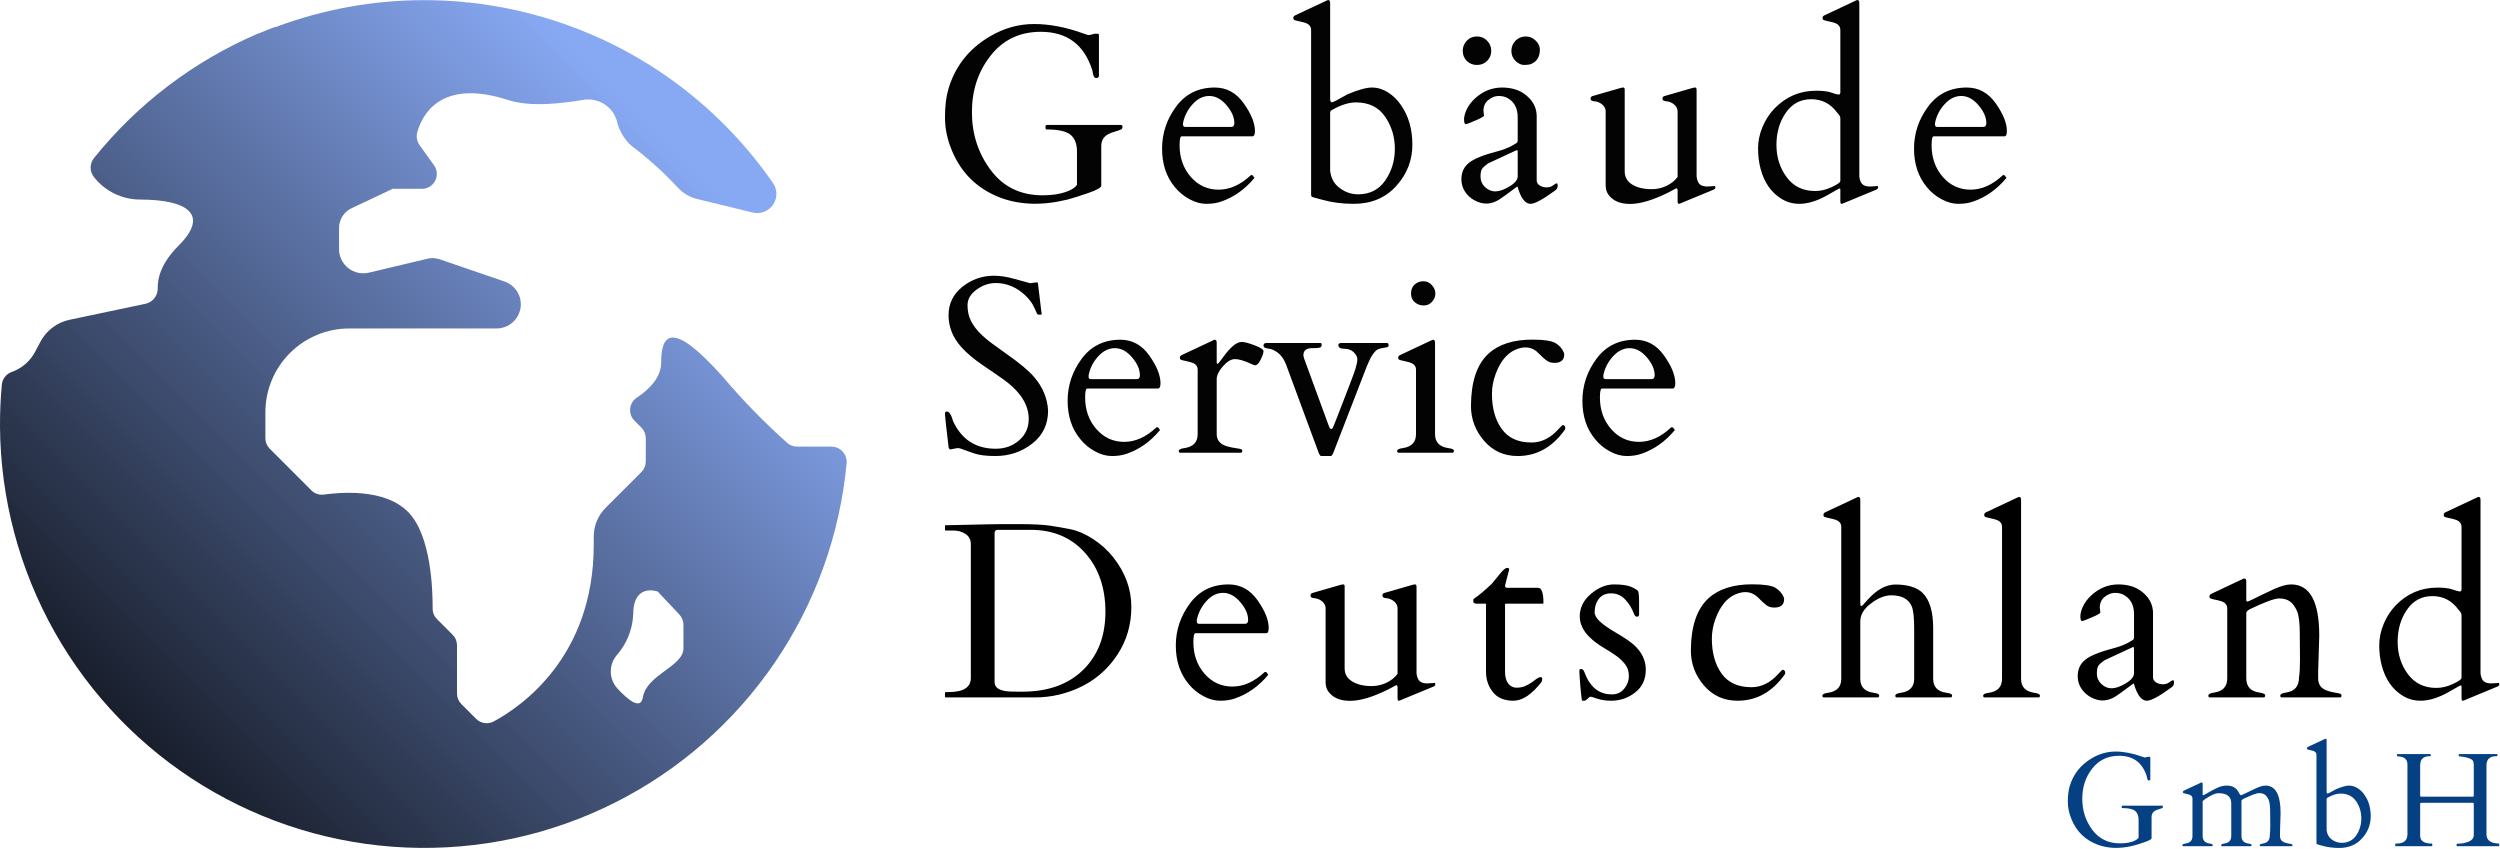
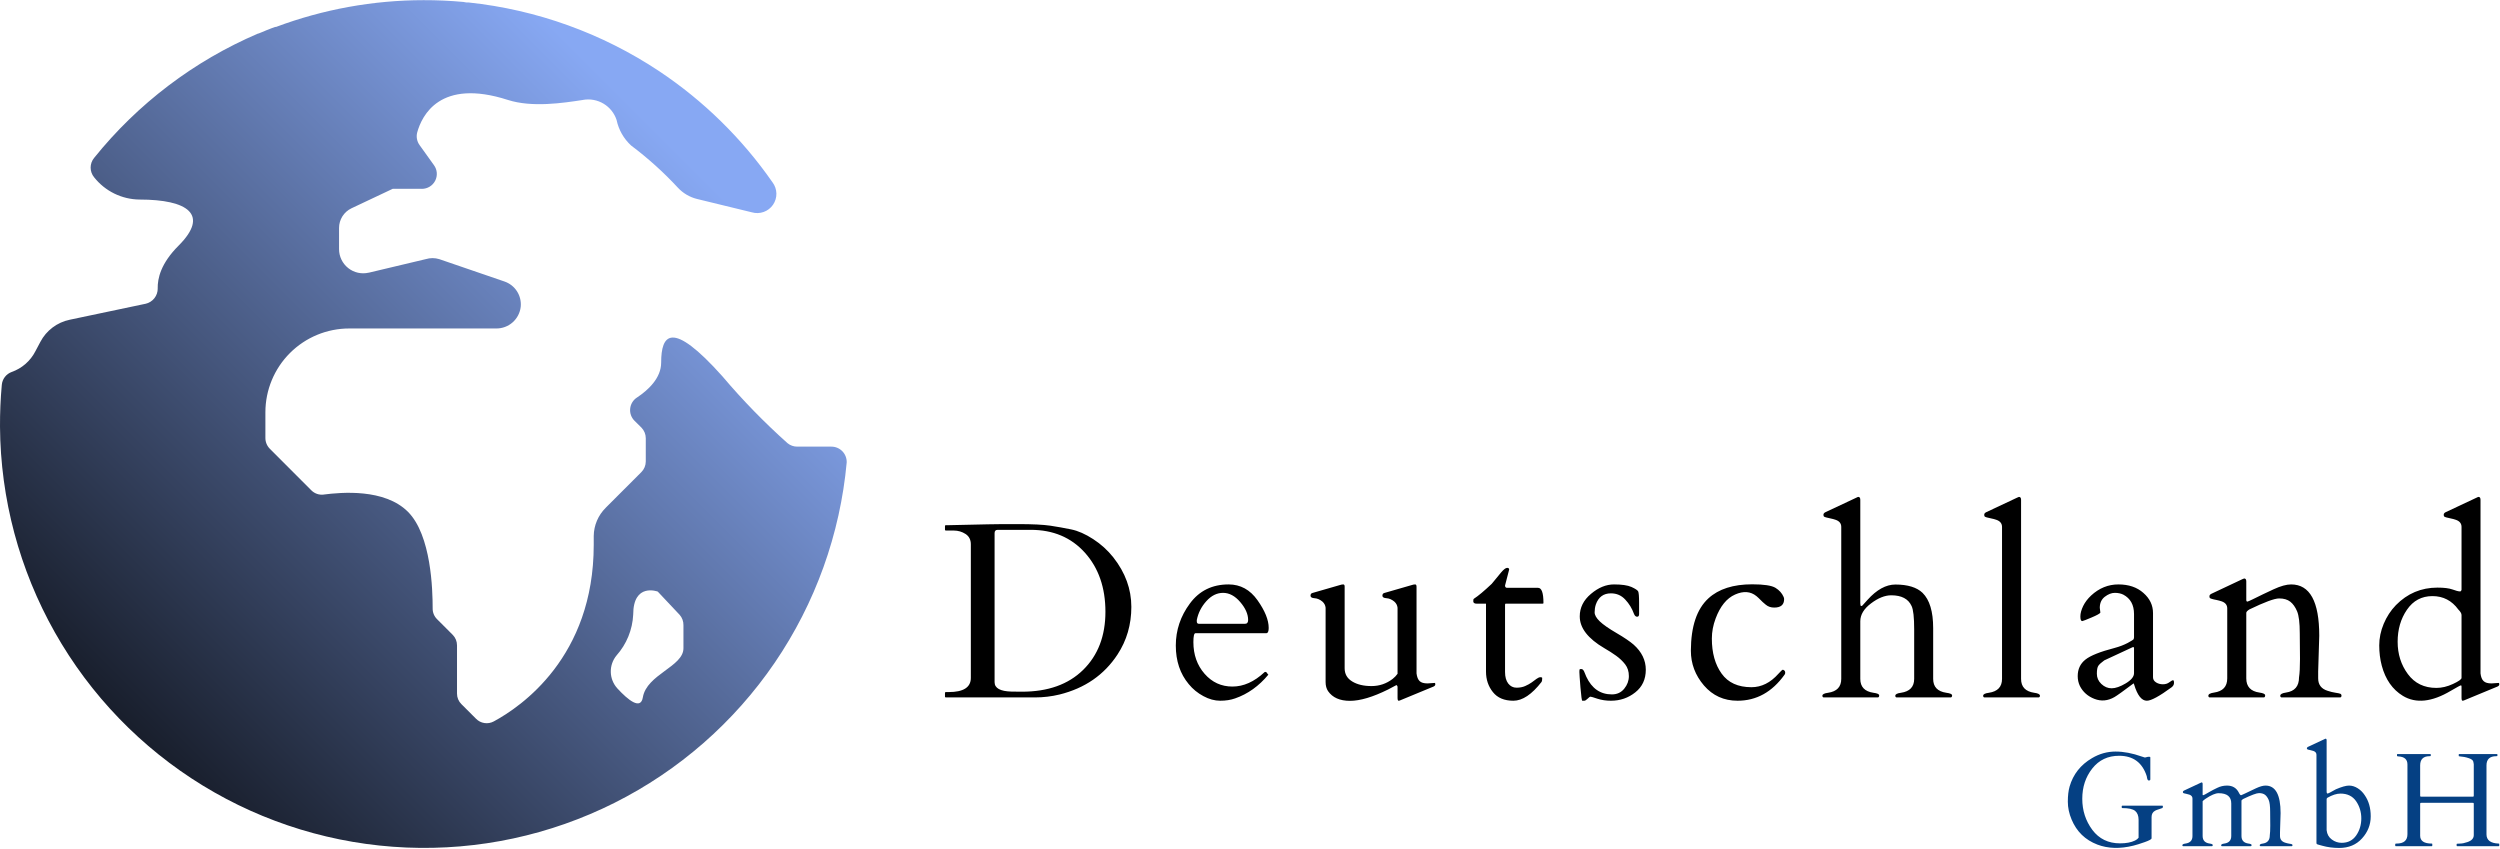
<svg xmlns="http://www.w3.org/2000/svg" width="3441" height="1168" viewBox="0 0 3441 1168" fill="none">
  <path d="M200.334 418.109L95.983 440.087C87.405 441.857 79.328 445.511 72.335 450.785C65.343 456.058 59.61 462.82 55.551 470.582L48.647 483.59C41.834 496.877 30.178 507.04 16.087 511.981C12.351 513.338 9.082 515.738 6.669 518.897C4.255 522.056 2.799 525.841 2.472 529.803C0.735 548.926 -0.088 568.12 0.007 587.321C0.71 686.566 26.699 783.994 75.519 870.404C124.34 956.814 194.381 1029.35 279.028 1081.17C363.674 1132.99 460.132 1162.37 559.292 1166.55C658.451 1170.73 757.039 1149.56 845.745 1105.05C934.459 1060.55 1010.37 994.17 1066.3 912.181C1122.23 830.192 1156.34 735.299 1165.4 636.464C1165.48 633.643 1164.99 630.836 1163.97 628.205C1162.95 625.575 1161.42 623.175 1159.46 621.146C1157.5 619.12 1155.16 617.51 1152.57 616.41C1149.98 615.31 1147.2 614.744 1144.38 614.745H1097.19C1092.4 614.747 1087.75 613.092 1084.04 610.06C1052.07 581.538 1022.14 550.813 994.463 518.111C923.679 438.809 910.025 461.096 910.025 499.05C910.025 520.434 892.177 536.914 876.601 547.251H876.549C873.993 548.933 871.843 551.163 870.256 553.779C868.669 556.395 867.684 559.332 867.374 562.376C866.728 568.57 868.883 574.674 873.271 579.062L882.847 588.534C886.68 592.47 888.848 597.697 888.848 603.156V635.109C888.848 640.607 886.68 645.846 882.847 649.73L833.704 698.886V698.938C823.328 709.171 817.403 723.081 817.211 737.653V749.952C817.211 904.465 717.055 972.771 679.694 992.929C675.751 995.088 671.208 995.891 666.763 995.215C662.319 994.538 658.22 992.421 655.097 989.187L635.094 969.184C633.163 967.293 631.632 965.034 630.59 962.54C629.548 960.046 629.017 957.368 629.029 954.666V888.178C629.029 882.732 626.874 877.532 623.041 873.712L601.515 852.186C599.566 850.258 598.029 847.954 596.998 845.414C595.966 842.874 595.461 840.151 595.514 837.41C595.514 811.948 593.643 736.634 561.484 704.422C529.272 672.211 469.535 677.606 445.686 680.677V680.729C442.554 681.143 439.368 680.826 436.379 679.803C433.39 678.78 430.679 677.078 428.458 674.831L371.288 617.571C369.328 615.579 367.787 613.214 366.757 610.616C365.726 608.018 365.226 605.24 365.287 602.446V567.409C365.307 536.821 377.474 507.494 399.111 485.874C420.747 464.254 450.084 452.111 480.672 452.114H683.127C691.404 452.166 699.409 449.16 705.606 443.673C711.803 438.185 715.756 430.603 716.706 422.381C717.48 414.885 715.688 407.348 711.624 401.003C707.559 394.657 701.462 389.878 694.329 387.447L604.496 356.642C598.514 354.827 592.128 354.827 586.145 356.642L507.501 375.355V375.29C502.627 376.433 497.558 376.46 492.672 375.369C487.785 374.279 483.209 372.099 479.283 368.992C475.357 365.885 472.184 361.932 470 357.427C467.816 352.922 466.677 347.982 466.67 342.976V313.771C466.663 308.104 468.265 302.551 471.29 297.758C474.315 292.965 478.637 289.13 483.756 286.696L540.526 259.88H580.596L580.648 259.931C588.365 259.931 595.463 255.647 598.999 248.743C600.726 245.372 601.484 241.589 601.188 237.813C600.891 234.038 599.553 230.418 597.321 227.359L577.421 199.587C575.655 197.104 574.455 194.264 573.907 191.267C573.358 188.27 573.474 185.19 574.247 182.242C580.648 159.155 605.451 107.393 699.013 137.539C732.334 148.225 774.728 141.824 802.603 137.539V137.487C812.325 135.793 822.333 137.658 830.793 142.739C839.254 147.82 845.601 155.778 848.674 165.156C851.513 178.668 858.508 190.966 868.69 200.297C891.824 217.677 913.354 237.095 933.022 258.318C940.06 265.901 949.147 271.281 959.181 273.804L1034.9 292.246C1040.22 293.787 1045.9 293.611 1051.12 291.743C1056.35 289.875 1060.85 286.41 1063.99 281.84C1067.13 277.27 1068.75 271.826 1068.63 266.281C1068.5 260.736 1066.63 255.372 1063.29 250.949C1021.29 190.545 968.289 138.595 907.057 97.817C828.555 45.7 738.631 13.307 644.928 3.39H641.857L638.024 2.693C619.755 1.017 601.419 0.19 583.074 0.216C513.699 0.28 444.897 12.762 379.921 37.073H378.721L373.069 39.138L370.604 40.144L366.164 41.861L363.093 43.215L359.415 44.687L355.827 46.145H355.079L355.131 46.197C267.071 83.895 189.62 142.648 129.588 217.293C123.135 225.049 123.135 236.289 129.588 244.058C137.05 253.487 146.525 261.128 157.321 266.422C168.117 271.716 179.961 274.529 191.984 274.656C258.484 274.656 288.579 295.33 245.824 338.072C221.227 362.669 216.839 383.188 217.046 397.048L217.097 397.1C217.12 401.988 215.474 406.738 212.43 410.563C209.386 414.388 205.128 417.059 200.359 418.135L200.334 418.109ZM848.558 902.206C862.422 886.627 870.533 866.77 871.542 845.94C871.542 801.585 905.315 814.245 905.315 814.245L935.409 846.198V846.147C938.945 850.134 940.804 855.27 940.7 860.561V892.269C940.7 917.576 890.1 928.171 884.808 959.879C881.84 977.727 864.393 963.454 849.771 947.581C844.139 941.431 840.915 933.456 840.692 925.12C840.469 916.784 843.262 908.648 848.558 902.206Z" fill="url(#paint0_linear_16_1469)" />
-   <path d="M1543.1 172H1440.72C1439.53 172 1438.94 173.042 1438.94 175.127C1438.94 177.138 1439.53 178.18 1440.72 178.18C1456.66 178.18 1467.53 180.637 1473.49 185.477C1479.37 190.391 1482.35 197.986 1482.35 208.41V254.352C1480.26 257.255 1477.21 259.713 1473.34 261.574C1463.21 266.414 1450.4 268.797 1434.92 268.797C1404.69 268.797 1380.93 257.255 1363.66 234.173C1346.38 211.091 1337.75 184.435 1337.75 154.353C1337.75 124.272 1346.31 98.36 1363.51 76.544C1380.64 54.727 1403.64 43.782 1432.53 43.782C1468.57 43.782 1492.17 61.354 1503.34 96.35L1503.87 98.807C1504.61 104.317 1506.1 107.146 1508.18 107.37H1508.85C1511.31 107.37 1512.58 106.327 1512.58 104.242V48.324C1512.58 47.133 1511.98 46.462 1510.72 46.462H1506.55L1499.84 48.175H1497.83C1497.24 48.175 1494.78 47.356 1490.39 45.792C1466.71 37.304 1444.3 33.06 1423.23 33.06C1402.15 33.06 1382.05 38.644 1362.91 49.887C1333.58 66.939 1314.37 91.436 1305.21 123.155C1302.16 133.579 1300.67 146.386 1300.67 161.65C1300.67 176.914 1303.87 192.327 1310.42 207.74C1323.38 238.641 1345.49 260.01 1376.69 271.998C1403.87 282.274 1434.69 283.167 1469.32 274.679C1476.69 272.743 1486.22 269.764 1498.06 265.595C1509.82 261.5 1515.78 258.149 1515.78 255.692V201.188C1515.78 193.668 1518.83 188.306 1525.01 184.881C1527.69 183.467 1530.6 182.275 1533.8 181.382C1537 180.488 1540.05 179.446 1543.1 178.18C1544.3 177.51 1544.97 176.319 1544.97 174.606C1544.97 172.894 1544.3 172 1543.1 172ZM1626.42 187.636H1723.74C1726.12 187.636 1727.32 185.179 1727.32 180.414C1727.32 169.394 1722.18 156.736 1711.83 142.216C1701.55 127.697 1688.3 120.474 1672.07 120.474C1649.51 120.474 1631.71 129.186 1618.83 146.684C1605.87 164.107 1599.47 183.467 1599.47 204.613C1599.47 225.834 1605.35 243.555 1617.19 257.702C1622.85 264.552 1629.55 270.062 1637.37 274.232C1645.19 278.476 1652.93 280.561 1660.53 280.561C1668.12 280.561 1674.97 279.519 1681 277.359C1698.57 271.328 1713.84 260.383 1726.79 244.672C1726.2 244.3 1725.68 243.629 1725.01 242.513C1724.41 241.47 1723.74 240.949 1723.07 240.949H1722.25C1721.96 240.949 1721.66 241.098 1721.43 241.321C1707.36 254.5 1692.62 261.053 1677.35 261.053C1662.09 261.053 1649.36 255.245 1639.01 243.481C1628.73 231.716 1623.59 217.197 1623.59 199.848C1623.59 191.657 1624.56 187.636 1626.42 187.636ZM1628.29 171.479V169.468C1630.22 159.714 1634.61 151.077 1641.47 143.482C1648.32 135.887 1655.98 132.09 1664.4 132.09C1672.96 132.09 1680.93 136.26 1688.15 144.748C1695.3 153.162 1698.95 161.427 1698.95 169.468C1698.95 172.968 1697.46 174.681 1694.55 174.681H1631.34C1629.33 174.681 1628.29 173.638 1628.29 171.479ZM1830.81 135.59V4.021C1830.81 1.34 1829.85 0 1827.91 0C1827.61 0 1826.72 0.372 1825.38 1.042L1782.64 21.146C1780.93 22.04 1780.11 23.157 1780.11 24.422C1780.11 25.688 1780.33 26.582 1780.7 26.954C1781.08 27.326 1782.04 27.773 1783.53 28.22C1785.02 28.667 1787.11 29.113 1789.64 29.635C1792.24 30.156 1794.63 30.752 1796.86 31.57C1802 33.358 1804.6 36.634 1804.6 41.325V267.456C1804.6 268.499 1804.75 269.318 1805.05 270.062C1805.27 270.807 1806.84 271.477 1809.52 272.147C1812.27 272.817 1815.62 273.711 1819.57 274.828C1832.82 278.625 1847.42 280.561 1863.13 280.561C1887.4 280.561 1906.99 272.371 1921.8 255.99C1936.62 239.609 1943.99 220.696 1943.99 199.326C1943.99 177.957 1938.85 159.789 1928.43 144.823C1923.52 137.526 1917.48 131.643 1910.48 127.176C1903.41 122.708 1896.04 120.474 1888.3 120.474C1880.63 120.474 1869.38 123.602 1854.57 129.856C1841.98 137.153 1834.83 140.802 1833.2 140.802C1831.56 140.802 1830.81 139.089 1830.81 135.59ZM1866.33 140.951C1884.13 140.951 1897.53 147.503 1906.46 160.608C1915.4 173.638 1919.87 188.381 1919.87 204.687C1919.87 221.068 1915.47 235.588 1906.69 248.32C1897.9 261.053 1885.47 267.456 1869.38 267.456C1860.23 267.456 1851.74 264.627 1844.07 258.894C1836.32 253.235 1831.93 245.268 1830.81 235.067V155.694C1830.81 153.832 1831.48 152.492 1832.82 151.673C1845.18 144.525 1856.43 140.951 1866.33 140.951ZM2119.27 255.319C2116.51 253.532 2115.1 251.224 2115.1 248.32V159.938C2115.1 149.141 2110.7 139.908 2101.84 132.165C2093.06 124.346 2081.59 120.474 2067.44 120.474C2053.37 120.474 2040.86 125.612 2029.92 135.739C2025.23 140.132 2021.58 144.897 2018.97 150.184C2016.44 155.47 2015.1 160.235 2015.1 164.554C2015.1 168.873 2015.99 170.958 2017.85 170.958C2018.97 170.734 2023.22 169.096 2030.59 165.969C2037.96 162.842 2041.98 160.608 2042.65 159.268L2041.83 152.715C2041.83 146.088 2044.14 141.025 2048.76 137.451C2053.45 133.877 2057.99 132.09 2062.53 132.09C2067.07 132.09 2070.94 132.909 2074.22 134.547C2084.05 139.759 2088.96 148.62 2088.96 161.278V193.444C2088.96 194.114 2088.81 194.859 2088.52 195.678C2088.29 196.423 2085.46 198.21 2080.25 201.039C2074.96 203.794 2069.01 206.102 2062.31 207.889C2042.5 213.027 2029.02 218.388 2022.02 223.972C2014.95 229.631 2011.45 237.152 2011.45 246.682C2011.45 251.448 2012.42 255.99 2014.43 260.234C2018.6 268.499 2025.3 274.455 2034.53 278.029C2043.77 281.603 2052.92 280.784 2062.08 275.498C2065.66 273.413 2074.44 267.158 2088.29 256.734C2088.52 256.585 2088.81 257.106 2089.11 258.223C2093.58 273.115 2099.39 280.561 2106.61 280.561C2112.49 280.561 2123.88 274.381 2140.64 262.095C2142.87 260.383 2143.99 258.372 2143.99 255.99C2143.99 253.532 2143.54 252.341 2142.65 252.341C2141.75 252.341 2140.12 253.309 2137.73 255.096C2135.28 256.958 2132.3 257.926 2128.72 257.926C2125.15 257.926 2121.95 257.032 2119.27 255.319ZM2043.99 257.479C2039.82 253.532 2037.81 248.842 2037.81 243.481C2037.81 238.119 2038.48 234.397 2039.89 232.386C2041.31 230.376 2043.99 227.919 2048.01 225.015L2086.95 206.921C2087.18 206.772 2087.55 206.698 2088.14 206.698C2088.66 206.698 2088.96 207.368 2088.96 208.559V242.661C2088.96 247.427 2085.17 252.118 2077.57 256.66C2069.98 261.202 2063.5 263.436 2058.14 263.436C2052.85 263.436 2048.16 261.425 2043.99 257.479ZM2119.49 67.981C2119.49 63.737 2117.55 59.716 2113.76 55.919C2109.96 52.121 2105.34 50.185 2099.98 50.185C2094.55 50.185 2089.86 52.121 2085.98 55.993C2082.19 59.865 2080.25 64.556 2080.25 70.066C2080.25 75.576 2082.19 80.192 2085.98 83.915C2089.86 87.638 2093.88 89.425 2097.9 89.425C2101.99 89.425 2105.27 88.978 2107.73 87.936C2115.54 84.585 2119.49 77.958 2119.49 67.981ZM2032.9 89.425C2038.48 89.425 2043.17 87.564 2046.89 83.841C2050.69 80.043 2052.55 75.501 2052.55 70.066C2052.55 64.63 2050.69 59.939 2046.89 56.068C2043.17 52.121 2038.48 50.185 2032.9 50.185C2027.31 50.185 2022.62 52.121 2018.9 56.068C2015.17 59.939 2013.31 64.63 2013.31 70.066C2013.31 75.501 2015.17 80.043 2018.9 83.841C2022.62 87.564 2027.31 89.425 2032.9 89.425ZM2309.06 261.276V276.391C2309.06 279.146 2309.51 280.561 2310.48 280.561C2311.45 280.561 2312.56 280.189 2313.9 279.519L2358.58 261.053C2360.22 260.308 2361.04 259.266 2361.04 258C2361.04 256.66 2360.74 256.064 2360.07 256.064L2350.31 256.734C2345.32 256.734 2341.68 255.692 2339.44 253.532C2337.21 251.448 2335.79 247.874 2335.2 242.959V123.825C2335.2 121.591 2334.6 120.474 2333.26 120.474C2332 120.474 2330.66 120.698 2329.32 121.145L2290.9 132.239C2289.11 132.686 2288.21 133.952 2288.21 136.036C2288.21 138.047 2290.15 139.238 2293.87 139.461C2297.6 139.685 2301.25 141.248 2304.67 144.152C2307.28 146.461 2308.69 149.29 2309.06 152.566V243.481C2307.28 246.012 2305.04 248.395 2302.36 250.48C2293.72 257.106 2284.05 260.383 2273.25 260.383C2262.45 260.383 2253.59 258.298 2246.67 254.054C2239.67 249.81 2236.24 243.778 2236.24 235.886V123.304C2236.24 121.442 2235.57 120.474 2234.31 120.474C2233.04 120.474 2231.7 120.698 2230.36 121.145L2191.94 132.239C2190.15 132.686 2189.26 133.952 2189.26 136.036C2189.26 138.047 2191.12 139.238 2194.84 139.461C2198.64 139.685 2202.21 141.248 2205.71 144.152C2208.25 146.461 2209.74 149.29 2210.03 152.566V254.873C2210.03 259.787 2211.15 263.957 2213.38 267.307C2219.56 276.242 2229.62 280.71 2243.61 280.71C2257.61 280.71 2275.04 275.498 2295.96 265.148C2302.36 261.872 2306.01 259.936 2306.9 259.34C2307.8 258.745 2308.47 259.34 2309.06 261.276ZM2529.83 130.08C2528.72 130.08 2525.66 129.186 2520.75 127.474C2515.84 125.687 2508.84 124.868 2499.75 124.868C2477.49 124.868 2458.5 132.909 2442.72 148.992C2435.57 156.364 2429.98 165.001 2425.89 174.755C2421.79 184.584 2419.78 194.412 2419.78 204.315C2419.78 214.218 2420.9 223.526 2423.28 232.386C2428.27 251.299 2437.95 265.148 2452.32 273.86C2470.19 284.656 2492.16 282.423 2518.22 266.935C2526.71 261.946 2531.4 259.415 2532.14 259.415C2532.74 259.415 2533.04 259.936 2533.04 261.053V276.391C2533.04 279.146 2533.48 280.561 2534.45 280.561C2535.34 280.561 2536.54 280.189 2537.88 279.519L2582.48 261.053C2584.19 260.308 2585.01 259.266 2585.01 258C2585.01 256.66 2584.71 256.064 2584.04 256.064L2574.29 256.734C2569.22 256.734 2565.57 255.692 2563.34 253.532C2561.11 251.448 2559.77 247.874 2559.17 242.959V4.021C2559.17 1.34 2558.2 0 2556.34 0C2555.97 0 2555.15 0.372 2553.81 1.042L2511 21.146C2509.36 22.04 2508.54 23.157 2508.54 24.422C2508.54 25.688 2508.69 26.582 2509.06 26.954C2509.51 27.326 2510.4 27.773 2511.96 28.22C2513.45 28.667 2515.46 29.113 2518.07 29.635C2520.68 30.156 2523.06 30.752 2525.29 31.57C2530.43 33.358 2533.04 36.634 2533.04 41.325V127.846C2532.59 129.186 2532.22 129.931 2531.92 129.931C2531.62 130.005 2530.95 130.08 2529.83 130.08ZM2459.17 243.853C2449.79 231.195 2445.1 216.377 2445.1 199.401C2445.1 182.499 2449.34 167.756 2457.91 155.321C2466.47 142.812 2478.16 136.558 2492.98 136.558C2507.79 136.558 2519.71 142.738 2528.64 155.023C2531.55 157.927 2533.04 160.459 2533.04 162.618V249.139C2533.04 251.075 2529.09 253.83 2521.27 257.479C2513.45 261.127 2505.86 262.914 2498.41 262.914C2481.66 262.914 2468.55 256.585 2459.17 243.853ZM2661.48 187.636H2758.79C2761.18 187.636 2762.29 185.179 2762.29 180.414C2762.29 169.394 2757.16 156.736 2746.88 142.216C2736.61 127.697 2723.35 120.474 2707.12 120.474C2684.56 120.474 2666.76 129.186 2653.88 146.684C2640.93 164.107 2634.45 183.467 2634.45 204.613C2634.45 225.834 2640.41 243.555 2652.24 257.702C2657.83 264.552 2664.53 270.062 2672.42 274.232C2680.24 278.476 2687.91 280.561 2695.58 280.561C2703.17 280.561 2709.95 279.519 2715.98 277.359C2733.55 271.328 2748.82 260.383 2761.85 244.672C2761.25 244.3 2760.66 243.629 2760.06 242.513C2759.46 241.47 2758.79 240.949 2758.12 240.949H2757.31C2756.93 240.949 2756.71 241.098 2756.49 241.321C2742.34 254.5 2727.67 261.053 2712.41 261.053C2697.14 261.053 2684.34 255.245 2674.06 243.481C2663.79 231.716 2658.65 217.197 2658.65 199.848C2658.65 191.657 2659.62 187.636 2661.48 187.636ZM2663.34 171.479V169.468C2665.2 159.714 2669.59 151.077 2676.52 143.482C2683.37 135.887 2691.04 132.09 2699.38 132.09C2708.01 132.09 2715.91 136.26 2723.13 144.748C2730.35 153.162 2734 161.427 2734 169.468C2734 172.968 2732.51 174.681 2729.61 174.681H2666.32C2664.31 174.681 2663.34 173.638 2663.34 171.479Z" fill="#030303" />
-   <path d="M1427.17 388.594L1417.79 389.786C1413.77 388.743 1406.62 386.807 1396.42 383.904C1386.15 381 1376.76 379.51 1368.28 379.51C1351.82 379.51 1337.3 384.648 1324.57 394.775C1311.91 404.975 1305.58 418.006 1305.58 433.94C1305.58 449.874 1311.31 464.394 1322.86 477.349C1330.23 485.763 1340.13 494.103 1352.49 502.517C1364.92 510.93 1374.46 517.408 1381.08 522.174C1404.31 538.927 1415.93 557.02 1415.93 576.529C1415.93 588.665 1411.46 598.569 1402.6 606.163C1393.74 613.833 1383.02 617.63 1370.51 617.63C1343.18 617.63 1323.67 605.046 1311.91 579.879C1309.38 570.87 1306.47 566.402 1303.35 566.402C1302.16 566.402 1301.41 566.775 1301.11 567.37C1300.82 567.966 1300.67 569.157 1300.67 570.87C1300.67 572.582 1302.3 587.325 1305.58 615.098C1305.88 617.407 1306.77 618.598 1308.26 618.598L1316.45 616.96C1316.75 616.811 1317.57 616.736 1318.91 616.736C1320.17 616.736 1322.19 617.332 1325.01 618.449C1327.77 619.566 1332.83 621.353 1340.2 623.885C1347.5 626.416 1357.4 627.682 1369.84 627.682C1389.12 627.682 1406.1 622.023 1420.69 610.631C1435.29 599.313 1442.59 584.124 1442.59 565.062C1441.62 548.085 1435.21 532.747 1423.52 519.121C1416 510.26 1403.35 499.687 1385.55 487.253C1378.85 482.413 1372.3 477.647 1365.74 472.956C1359.27 468.265 1353.53 463.351 1348.47 458.214C1343.48 453.076 1339.39 447.491 1336.33 441.46C1333.28 435.429 1331.72 428.281 1331.72 420.016C1331.72 411.826 1335.89 404.678 1344.15 398.646C1352.42 392.615 1361.2 389.562 1370.51 389.562C1385.92 389.562 1399.77 395.519 1412.06 407.358C1417.12 412.421 1420.84 417.485 1423.15 422.622C1423.82 423.962 1424.49 425.303 1425.09 426.643C1425.68 427.983 1426.2 429.249 1426.65 430.291C1427.1 431.334 1427.54 432.078 1427.99 432.525C1428.44 432.972 1429.56 433.195 1431.27 433.195C1433.05 433.195 1433.87 432.898 1433.87 432.302C1433.87 431.706 1433.65 430.217 1433.2 427.983L1428.88 392.243C1428.88 389.786 1428.29 388.594 1427.17 388.594ZM1496.49 534.757H1593.81C1596.12 534.757 1597.31 532.3 1597.31 527.535C1597.31 516.515 1592.17 503.857 1581.9 489.337C1571.62 474.818 1558.37 467.595 1542.14 467.595C1519.5 467.595 1501.78 476.307 1488.82 493.805C1475.94 511.228 1469.47 530.588 1469.47 551.734C1469.47 572.955 1475.42 590.676 1487.26 604.823C1492.85 611.673 1499.55 617.183 1507.36 621.353C1515.18 625.597 1522.93 627.682 1530.52 627.682C1538.12 627.682 1544.97 626.64 1551 624.48C1568.57 618.449 1583.83 607.504 1596.79 591.793C1596.27 591.42 1595.67 590.75 1595.08 589.633C1594.41 588.591 1593.81 588.07 1593.14 588.07H1592.25C1591.95 588.07 1591.65 588.219 1591.43 588.442C1577.36 601.621 1562.69 608.174 1547.42 608.174C1532.16 608.174 1519.35 602.366 1509.08 590.601C1498.8 578.837 1493.59 564.317 1493.59 546.969C1493.59 538.778 1494.56 534.757 1496.49 534.757ZM1498.36 518.6V516.589C1500.22 506.835 1504.61 498.198 1511.46 490.603C1518.38 483.008 1525.98 479.211 1534.39 479.211C1543.03 479.211 1550.92 483.381 1558.15 491.869C1565.37 500.283 1568.94 508.548 1568.94 516.589C1568.94 520.089 1567.53 521.801 1564.62 521.801H1501.33C1499.32 521.801 1498.36 520.759 1498.36 518.6ZM1727.54 502.814C1730.07 502.814 1732.68 500.208 1735.21 494.922C1737.81 489.71 1739.08 485.763 1739.08 483.232C1739.08 481.072 1735.06 478.466 1726.94 475.339C1718.83 472.212 1712.8 470.648 1708.85 470.648C1701.93 470.648 1693.14 478.094 1682.57 492.911C1678.84 498.198 1676.54 500.804 1675.64 500.804C1674.97 500.804 1674.67 500.134 1674.67 498.794V471.616C1674.67 468.936 1673.71 467.595 1671.84 467.595C1671.47 467.595 1670.65 467.968 1669.31 468.638L1626.5 488.742C1624.86 489.635 1623.97 490.752 1623.97 492.018C1623.97 493.284 1624.19 494.177 1624.56 494.549C1624.94 494.922 1625.9 495.369 1627.47 495.815C1628.96 496.262 1630.97 496.709 1633.57 497.23C1636.1 497.751 1638.56 498.347 1640.79 499.166C1645.93 500.953 1648.46 504.155 1648.46 508.846V597.601C1648.46 608.62 1642.43 614.949 1630.37 616.736C1625.08 617.407 1622.48 618.747 1622.48 620.757C1622.48 622.098 1623.07 622.917 1624.19 623.14H1708.18C1709.37 622.917 1709.89 622.172 1709.89 620.906C1709.89 619.566 1709.37 618.747 1708.33 618.3C1707.21 617.853 1704.83 617.332 1701.18 616.885C1697.46 616.364 1693.51 615.545 1689.27 614.428C1679.51 611.599 1674.67 606.014 1674.67 597.601V521.801C1674.67 516.515 1677.58 510.633 1683.31 504.08C1689.04 497.528 1694.55 494.252 1699.84 494.252C1705.05 494.252 1712.35 496.411 1721.66 500.655C1724.19 501.921 1726.2 502.591 1727.54 502.814ZM1909.37 472.137H1845.78C1843.32 472.137 1842.13 473.105 1842.13 474.967C1842.13 478.317 1844.81 480.03 1850.32 480.03C1855.83 480.03 1860.15 481.668 1863.43 484.944C1866.63 488.295 1868.27 491.422 1868.27 494.475C1868.27 497.453 1867.37 501.995 1865.51 508.027C1863.65 514.058 1855.16 536.395 1840.12 574.965L1835.73 585.911C1833.49 591.942 1831.26 592.091 1829.03 586.432L1794.92 493.284L1793.96 489.263C1793.96 482.338 1798.13 478.988 1806.54 479.211C1811.68 479.285 1815.25 478.988 1817.26 478.169C1818.53 477.647 1819.12 476.456 1819.12 474.743C1819.12 473.031 1818.68 472.137 1817.78 472.137H1743.1C1740.42 472.137 1739.08 473.329 1739.08 475.637C1739.08 478.02 1741.46 479.434 1746.15 479.881C1747.27 479.956 1748.24 480.104 1748.98 480.328C1759.04 483.604 1766.18 490.901 1770.28 502.144L1814.73 622.47C1816.07 625.969 1817.34 627.682 1818.45 627.682H1831.71C1832.82 627.682 1834.02 626.044 1835.36 622.768L1881.22 504.378C1882.19 502.219 1883.23 499.836 1884.35 497.23C1885.47 494.624 1886.81 492.018 1888.3 489.561C1889.86 487.104 1891.57 484.944 1893.51 482.934C1895.52 480.998 1898.79 479.658 1903.34 478.988C1907.95 478.317 1910.41 477.722 1910.71 477.201C1911.08 476.605 1911.23 475.711 1911.23 474.52C1911.23 473.254 1910.63 472.51 1909.37 472.137ZM1924.63 623.14H1999.46C2000.58 622.917 2001.18 621.949 2001.18 620.311C2001.18 618.598 1998.5 617.407 1993.28 616.736C1981.22 614.949 1975.19 608.62 1975.19 597.601V471.616C1975.19 468.936 1974.22 467.595 1972.29 467.595C1971.99 467.595 1971.09 467.968 1969.75 468.638L1927.01 488.742C1925.3 489.635 1924.48 490.752 1924.48 492.018C1924.48 493.284 1924.71 494.177 1925.08 494.549C1925.45 494.922 1926.42 495.369 1927.91 495.815C1929.4 496.262 1931.48 496.709 1934.01 497.23C1936.62 497.751 1939 498.347 1941.24 499.166C1946.37 500.953 1948.98 504.155 1948.98 508.846V597.601C1948.98 608.62 1942.95 614.949 1930.89 616.736C1925.6 617.407 1922.99 618.747 1922.99 620.757C1922.99 622.098 1923.52 622.917 1924.63 623.14ZM1947.42 416.07C1950.92 418.974 1955.01 420.463 1959.63 420.463C1964.24 420.463 1968.12 418.75 1971.09 415.325C1974.15 411.9 1975.64 408.177 1975.64 404.007C1975.64 399.912 1974.07 396.04 1970.87 392.466C1967.67 388.892 1963.8 387.105 1959.11 387.105C1954.49 387.105 1950.47 388.594 1947.12 391.573C1943.77 394.626 1942.13 398.721 1942.13 403.933C1942.13 409.145 1943.84 413.166 1947.42 416.07ZM2153 487.774C2153 486.731 2152.7 485.689 2152.18 484.572C2150.02 479.658 2146.37 475.562 2141.08 472.286C2135.8 469.085 2125.15 467.446 2109.07 467.446C2083.01 467.446 2062.9 473.85 2048.83 486.731C2032.82 501.4 2024.78 525.375 2024.63 558.733C2024.63 576.752 2030.66 592.686 2042.65 606.685C2054.71 620.683 2070.12 627.682 2088.89 627.682C2114.87 627.682 2136.39 615.769 2153.52 591.942C2154.19 591.272 2154.49 590.304 2154.49 588.963C2154.49 587.698 2154.11 586.73 2153.37 586.059C2152.55 585.389 2151.81 585.017 2151.14 585.017C2150.47 585.017 2148.46 586.878 2145.1 590.601C2134.16 602.887 2121.8 609.067 2108.02 609.067C2089.56 609.067 2075.86 602.813 2066.92 590.304C2057.99 577.869 2053.52 561.786 2053.52 542.129C2053.52 532.896 2055.23 523.737 2058.73 514.43C2064.99 497.677 2073.92 486.657 2085.46 481.519C2097.08 476.382 2106.83 477.126 2114.95 483.678C2116.81 485.317 2118.6 486.955 2120.38 488.816C2122.1 490.678 2124.55 492.911 2127.76 495.517C2130.96 498.198 2134.83 499.464 2139.45 499.464C2148.46 499.464 2153 495.592 2153 487.774ZM2205.04 534.757H2302.29C2304.67 534.757 2305.86 532.3 2305.86 527.535C2305.86 516.515 2300.72 503.857 2290.37 489.337C2280.1 474.818 2266.85 467.595 2250.61 467.595C2228.05 467.595 2210.33 476.307 2197.37 493.805C2184.49 511.228 2178.02 530.588 2178.02 551.734C2178.02 572.955 2183.9 590.676 2195.81 604.823C2201.4 611.673 2208.1 617.183 2215.92 621.353C2223.73 625.597 2231.48 627.682 2239.07 627.682C2246.67 627.682 2253.52 626.64 2259.55 624.48C2277.12 618.449 2292.38 607.504 2305.34 591.793C2304.82 591.42 2304.22 590.75 2303.55 589.633C2302.96 588.591 2302.29 588.07 2301.62 588.07H2300.8C2300.5 588.07 2300.2 588.219 2299.98 588.442C2285.91 601.621 2271.16 608.174 2255.9 608.174C2240.64 608.174 2227.9 602.366 2217.63 590.601C2207.28 578.837 2202.14 564.317 2202.14 546.969C2202.14 538.778 2203.11 534.757 2205.04 534.757ZM2206.83 518.6V516.589C2208.77 506.835 2213.16 498.198 2220.01 490.603C2226.94 483.008 2234.53 479.211 2242.94 479.211C2251.51 479.211 2259.47 483.381 2266.7 491.869C2273.92 500.283 2277.49 508.548 2277.49 516.589C2277.49 520.089 2276 521.801 2273.1 521.801H2209.88C2207.87 521.801 2206.83 520.759 2206.83 518.6Z" fill="#030303" />
  <path d="M1300.67 724.206V728.897C1300.67 729.79 1301.11 730.237 1302.01 730.237H1312.73C1318.76 730.237 1324.2 731.875 1329.04 735.003C1333.88 738.204 1336.26 742.97 1336.26 749.224V933.063C1336.26 946.094 1326.06 952.571 1305.73 952.571H1302.01C1301.11 952.571 1300.67 953.018 1300.67 953.912V958.603C1300.67 959.496 1301.11 959.943 1302.01 959.943H1424.34C1435.96 959.943 1447.35 958.603 1458.37 955.922C1493.14 947.285 1519.72 928.968 1538.12 900.897C1550.85 881.538 1557.18 859.647 1557.18 835.299C1557.18 810.876 1548.91 788.166 1532.38 767.169C1524.56 757.34 1515.33 748.926 1504.61 742.002C1493.96 735.077 1483.84 730.61 1474.38 728.674C1465 726.738 1455.32 725.025 1445.56 723.536C1435.74 722.121 1421.14 721.377 1401.71 721.377H1380.71C1373.12 721.377 1366.04 721.451 1359.56 721.674L1305.73 722.866H1302.01C1301.11 722.866 1300.67 723.313 1300.67 724.206ZM1373.19 729.269H1418.76C1449.58 729.269 1474.38 739.768 1493.22 760.691C1512.06 781.688 1521.51 808.791 1521.51 842.074C1521.51 875.358 1511.24 902.014 1490.83 922.043C1470.43 942.073 1442.36 952.05 1406.7 952.05C1401.71 952.05 1396.87 951.976 1392.25 951.901C1376.76 951.529 1368.95 947.21 1368.95 938.945V733.811C1368.95 730.758 1370.36 729.269 1373.19 729.269ZM1645.41 871.56H1742.73C1745.11 871.56 1746.23 869.103 1746.23 864.338C1746.23 853.318 1741.09 840.66 1730.82 826.14C1720.54 811.621 1707.29 804.398 1691.05 804.398C1668.49 804.398 1650.7 813.11 1637.82 830.608C1624.86 848.031 1618.38 867.39 1618.38 888.537C1618.38 909.758 1624.34 927.479 1636.18 941.626C1641.76 948.476 1648.54 953.986 1656.36 958.156C1664.17 962.4 1671.92 964.485 1679.51 964.485C1687.11 964.485 1693.88 963.442 1699.99 961.283C1717.49 955.252 1732.75 944.307 1745.78 928.596C1745.19 928.223 1744.59 927.553 1743.99 926.436C1743.4 925.394 1742.73 924.873 1742.06 924.873H1741.24C1740.87 924.873 1740.64 925.022 1740.42 925.245C1726.27 938.424 1711.61 944.977 1696.34 944.977C1681.08 944.977 1668.27 939.169 1657.99 927.404C1647.72 915.64 1642.58 901.12 1642.58 883.771C1642.58 875.581 1643.55 871.56 1645.41 871.56ZM1647.27 855.403V853.392C1649.21 843.638 1653.6 835.001 1660.45 827.406C1667.3 819.811 1674.97 816.014 1683.39 816.014C1691.95 816.014 1699.84 820.184 1707.06 828.672C1714.29 837.086 1717.93 845.351 1717.93 853.392C1717.93 856.892 1716.45 858.604 1713.54 858.604H1650.33C1648.32 858.604 1647.27 857.562 1647.27 855.403ZM1923.59 945.2V960.315C1923.59 963.07 1924.04 964.485 1925 964.485C1925.97 964.485 1927.09 964.113 1928.43 963.442L1973.1 944.977C1974.74 944.232 1975.56 943.19 1975.56 941.924C1975.56 940.584 1975.26 939.988 1974.59 939.988L1964.84 940.658C1959.85 940.658 1956.2 939.616 1953.97 937.456C1951.74 935.371 1950.32 931.797 1949.72 926.883V807.749C1949.72 805.515 1949.13 804.398 1947.79 804.398C1946.52 804.398 1945.18 804.622 1943.84 805.068L1905.42 816.163C1903.63 816.61 1902.74 817.875 1902.74 819.96C1902.74 821.971 1904.68 823.162 1908.4 823.385C1912.12 823.609 1915.77 825.172 1919.2 828.076C1921.8 830.384 1923.22 833.214 1923.59 836.49V927.404C1921.8 929.936 1919.57 932.319 1916.89 934.403C1908.25 941.03 1898.57 944.307 1887.77 944.307C1876.98 944.307 1868.12 942.222 1861.19 937.978C1854.19 933.733 1850.77 927.702 1850.77 919.81V807.228C1850.77 805.366 1850.1 804.398 1848.83 804.398C1847.57 804.398 1846.23 804.622 1844.89 805.068L1806.47 816.163C1804.68 816.61 1803.79 817.875 1803.79 819.96C1803.79 821.971 1805.65 823.162 1809.37 823.385C1813.17 823.609 1816.74 825.172 1820.24 828.076C1822.77 830.384 1824.26 833.214 1824.56 836.49V938.797C1824.56 943.711 1825.68 947.881 1827.91 951.231C1834.09 960.166 1844.14 964.634 1858.14 964.634C1872.14 964.634 1889.56 959.422 1910.48 949.072C1916.89 945.796 1920.46 943.86 1921.43 943.264C1922.32 942.668 1922.99 943.264 1923.59 945.2ZM2072.51 830.906H2123.06C2123.96 830.906 2124.41 830.608 2124.41 829.938C2124.41 816.014 2121.95 809.089 2116.96 809.089H2074.22C2072.43 809.015 2071.54 807.898 2071.54 805.887C2075.34 791.517 2077.2 784.145 2077.2 783.922C2077.2 782.358 2076.3 781.614 2074.37 781.614C2072.51 781.614 2069.68 783.699 2066.1 787.943C2062.46 792.187 2059.7 795.538 2057.76 798.069C2055.83 800.526 2054.34 802.313 2053.22 803.579C2042.8 813.408 2034.68 820.258 2028.73 824.055C2027.98 824.577 2027.68 825.917 2027.83 827.927C2027.98 829.938 2029.62 830.906 2032.75 830.906H2045.33V924.352C2045.33 935.371 2048.53 944.753 2054.86 952.646C2061.12 960.539 2070.57 964.485 2083.01 964.485C2095.52 964.485 2108.47 955.773 2121.87 938.499C2122.39 937.68 2122.69 935.967 2122.69 933.287C2122.69 932.468 2121.95 932.095 2120.31 932.095C2118.75 932.095 2116.96 932.84 2114.95 934.329C2112.94 935.893 2110.7 937.531 2108.17 939.318C2105.64 941.105 2102.74 942.743 2099.31 944.232C2095.89 945.796 2091.87 946.54 2087.32 946.54C2082.71 946.54 2078.91 944.604 2075.93 940.807C2073.03 937.01 2071.54 931.723 2071.54 925.022V832.395C2071.54 831.427 2071.84 830.906 2072.51 830.906ZM2256.05 845.202V829.714C2256.05 820.779 2255.6 815.493 2254.71 813.855C2253.81 812.291 2250.76 810.281 2245.55 807.898C2240.34 805.59 2232.37 804.398 2221.5 804.398C2210.63 804.398 2200.06 808.717 2189.78 817.429C2179.5 826.066 2174.37 836.416 2174.37 848.403C2174.37 864.338 2185.61 878.932 2208.25 892.185C2214.05 895.536 2219.41 898.961 2224.4 902.535C2229.39 906.109 2233.56 910.13 2236.91 914.449C2240.26 918.842 2241.98 924.203 2241.98 930.606C2241.98 936.935 2239.82 942.743 2235.57 947.955C2231.33 953.167 2225.67 955.773 2218.6 955.773C2202.74 955.773 2190.97 947.657 2183.38 931.425C2182.26 928.968 2181.59 927.255 2181.29 926.362C2180.99 925.468 2180.62 924.649 2180.17 923.756C2179.73 922.937 2179.21 922.267 2178.61 921.671C2178.02 921.15 2177.27 920.852 2176.38 920.852C2175.48 920.852 2174.81 920.926 2174.44 921.15C2173.99 921.373 2173.85 922.639 2173.85 924.873C2173.85 927.107 2174.37 934.255 2175.34 946.317C2176.38 958.454 2177.2 964.485 2177.87 964.485H2180.7C2181.81 964.485 2183.3 963.517 2185.16 961.73C2187.03 959.868 2188.37 958.9 2189.18 958.9C2190 958.9 2193.21 959.868 2198.72 961.73C2204.3 963.517 2210.48 964.485 2217.26 964.485C2230.06 964.485 2241.23 960.613 2250.84 952.944C2260.44 945.349 2265.28 934.925 2265.28 921.82C2265.28 908.79 2259.7 897.249 2248.53 887.271C2243.54 882.952 2235.72 877.591 2225 871.337C2214.28 865.082 2206.53 859.721 2201.84 855.179C2197.15 850.637 2194.84 846.542 2194.84 842.819C2194.84 839.171 2195.36 835.597 2196.48 832.097C2200.06 821.822 2206.98 816.684 2217.26 816.684C2225.15 816.684 2231.7 819.513 2236.99 825.247C2242.35 830.906 2246.29 837.458 2248.97 844.829C2250.02 847.51 2251.43 848.85 2253.29 848.85C2255.16 848.85 2256.05 847.659 2256.05 845.202ZM2455.67 824.577C2455.67 823.534 2455.38 822.492 2454.85 821.375C2452.69 816.461 2449.05 812.365 2443.76 809.089C2438.47 805.887 2427.83 804.249 2411.74 804.249C2385.68 804.249 2365.58 810.653 2351.5 823.534C2335.5 838.203 2327.45 862.178 2327.31 895.536C2327.31 913.555 2333.34 929.489 2345.32 943.487C2357.39 957.486 2372.8 964.485 2391.56 964.485C2417.55 964.485 2439.07 952.571 2456.19 928.745C2456.86 928.074 2457.16 927.107 2457.16 925.766C2457.16 924.5 2456.79 923.532 2455.97 922.862C2455.23 922.192 2454.48 921.82 2453.81 921.82C2453.14 921.82 2451.13 923.681 2447.78 927.404C2436.83 939.69 2424.47 945.87 2410.7 945.87C2392.23 945.87 2378.53 939.616 2369.6 927.107C2360.66 914.672 2356.2 898.589 2356.2 878.932C2356.2 869.699 2357.91 860.54 2361.41 851.233C2367.66 834.48 2376.6 823.46 2388.14 818.322C2399.68 813.184 2409.51 813.929 2417.55 820.481C2419.49 822.12 2421.27 823.758 2423.06 825.619C2424.77 827.481 2427.23 829.714 2430.43 832.32C2433.63 835.001 2437.5 836.267 2442.05 836.267C2451.13 836.267 2455.67 832.395 2455.67 824.577ZM2560.51 830.087V687.945C2560.51 685.264 2559.54 683.924 2557.68 683.924C2557.31 683.924 2556.49 684.296 2555.15 684.966L2512.34 705.07C2510.7 705.964 2509.8 707.081 2509.8 708.346C2509.8 709.612 2510.03 710.506 2510.4 710.878C2510.77 711.25 2511.74 711.697 2513.3 712.144C2514.79 712.591 2516.8 713.037 2519.41 713.558C2521.94 714.08 2524.4 714.675 2526.63 715.494C2531.77 717.281 2534.3 720.558 2534.3 725.248V934.403C2534.3 945.423 2528.27 951.752 2516.21 953.539C2510.92 954.21 2508.32 955.55 2508.32 957.56C2508.32 958.9 2508.91 959.72 2510.03 959.943H2584.86C2585.98 959.72 2586.5 958.752 2586.5 957.113C2586.5 955.401 2583.89 954.21 2578.6 953.539C2566.54 951.752 2560.51 945.423 2560.51 934.403V855.105C2560.51 846.095 2565.43 837.905 2575.25 830.533C2585.08 823.087 2594.39 819.365 2603.1 819.365C2617.32 819.365 2626.63 824.279 2631.1 834.107C2633.48 839.022 2634.67 849.744 2634.67 866.125V934.403C2634.67 945.423 2628.64 951.752 2616.5 953.539C2611.29 954.21 2608.69 955.55 2608.69 957.56C2608.69 958.9 2609.21 959.72 2610.32 959.943H2685.16C2686.27 959.72 2686.87 958.752 2686.87 957.113C2686.87 955.401 2684.19 954.21 2678.97 953.539C2666.84 951.752 2660.81 945.423 2660.81 934.403V864.487C2660.81 841.777 2655.97 825.619 2646.21 816.014C2638.32 808.419 2625.81 804.547 2608.83 804.547C2595.88 804.547 2583.07 811.621 2570.41 825.694C2566.02 830.533 2563.71 833.139 2563.34 833.512C2563.04 833.884 2562.45 834.107 2561.7 834.107C2560.88 834.107 2560.51 832.767 2560.51 830.087ZM2799.9 953.539C2787.83 951.752 2781.8 945.423 2781.8 934.403V687.945C2781.8 685.264 2780.83 683.924 2778.9 683.924C2778.6 683.924 2777.71 684.296 2776.37 684.966L2733.63 705.07C2731.92 705.964 2731.1 707.081 2731.1 708.346C2731.1 709.612 2731.32 710.506 2731.69 710.878C2732.06 711.25 2733.03 711.697 2734.52 712.144C2736.01 712.591 2738.1 713.037 2740.63 713.558C2743.23 714.08 2745.62 714.675 2747.85 715.494C2752.99 717.281 2755.59 720.558 2755.59 725.248V934.403C2755.59 945.423 2749.56 951.752 2737.5 953.539C2732.21 954.21 2729.61 955.55 2729.61 957.56C2729.61 958.9 2730.13 959.72 2731.25 959.943H2806.08C2807.19 959.72 2807.79 958.9 2807.79 957.56C2807.79 955.55 2805.11 954.21 2799.9 953.539ZM2967.58 939.243C2964.82 937.456 2963.41 935.148 2963.41 932.244V843.861C2963.41 833.065 2959.01 823.832 2950.15 816.088C2941.37 808.27 2929.9 804.398 2915.75 804.398C2901.68 804.398 2889.17 809.536 2878.23 819.662C2873.54 824.055 2869.89 828.821 2867.28 834.107C2864.75 839.394 2863.41 844.159 2863.41 848.478C2863.41 852.797 2864.3 854.881 2866.09 854.881C2867.28 854.658 2871.53 853.02 2878.9 849.893C2886.27 846.765 2890.29 844.532 2890.96 843.191L2890.14 836.639C2890.14 830.012 2892.45 824.949 2897.06 821.375C2901.76 817.801 2906.3 816.014 2910.84 816.014C2915.38 816.014 2919.25 816.833 2922.53 818.471C2932.36 823.683 2937.27 832.544 2937.27 845.202V877.368C2937.27 878.038 2937.12 878.783 2936.83 879.602C2936.6 880.346 2933.77 882.133 2928.56 884.963C2923.27 887.718 2917.32 890.026 2910.62 891.813C2890.81 896.951 2877.33 902.312 2870.33 907.896C2863.26 913.555 2859.76 921.075 2859.76 930.606C2859.76 935.371 2860.73 939.913 2862.74 944.158C2866.91 952.423 2873.61 958.379 2882.84 961.953C2892.08 965.527 2901.23 964.708 2910.39 959.422C2913.97 957.337 2922.75 951.082 2936.6 940.658C2936.83 940.509 2937.12 941.03 2937.42 942.147C2941.89 957.039 2947.7 964.485 2954.92 964.485C2960.8 964.485 2972.19 958.305 2988.95 946.019C2991.18 944.307 2992.3 942.296 2992.3 939.913C2992.3 937.456 2991.85 936.265 2990.96 936.265C2990.06 936.265 2988.43 937.233 2985.97 939.02C2983.59 940.881 2980.61 941.849 2977.03 941.849C2973.46 941.849 2970.26 940.956 2967.58 939.243ZM2892.3 941.403C2888.13 937.456 2886.12 932.765 2886.12 927.404C2886.12 922.043 2886.79 918.32 2888.2 916.31C2889.62 914.3 2892.3 911.842 2896.32 908.939L2935.26 890.845C2935.49 890.696 2935.86 890.622 2936.45 890.622C2936.98 890.622 2937.27 891.292 2937.27 892.483V926.585C2937.27 931.351 2933.48 936.042 2925.88 940.584C2918.29 945.126 2911.81 947.359 2906.45 947.359C2901.16 947.359 2896.47 945.349 2892.3 941.403ZM3165.71 907.077C3165.71 918.395 3165.27 926.809 3164.37 932.393C3164.37 944.604 3158.42 951.529 3146.43 953.242C3141.22 953.986 3138.54 955.475 3138.54 957.56C3138.54 958.9 3139.13 959.72 3140.25 959.943H3221.11C3222.23 959.72 3222.82 958.9 3222.82 957.56C3222.82 956.22 3222.23 955.326 3221.18 954.88C3220.14 954.433 3217.91 953.986 3214.48 953.465C3211.06 952.944 3207.56 952.125 3203.84 950.859C3195.12 948.178 3190.73 942.519 3190.73 933.733V924.054L3192.22 875.06C3192.22 827.927 3179.34 804.398 3153.5 804.398C3147.1 804.398 3139.06 806.632 3129.38 811.1C3119.62 815.567 3109.94 820.258 3100.34 825.023C3096.17 827.034 3093.79 828.076 3093.12 828.076C3092.52 828.076 3092.07 827.481 3091.78 826.364V800.229C3091.78 797.548 3090.81 796.208 3088.87 796.208C3088.57 796.208 3087.75 796.506 3086.41 797.176L3043.6 817.354C3041.96 818.248 3041.07 819.29 3041.07 820.63C3041.07 821.896 3041.29 822.715 3041.66 823.087C3042.04 823.534 3043 823.907 3044.49 824.353C3046.06 824.8 3048.07 825.321 3050.67 825.768C3053.21 826.289 3055.66 826.959 3057.9 827.704C3063.03 829.491 3065.57 832.767 3065.57 837.458V933.733C3065.57 945.051 3059.53 951.529 3047.47 953.242C3042.19 953.986 3039.58 955.475 3039.58 957.56C3039.58 958.9 3040.1 959.72 3041.29 959.943H3116.05C3117.24 959.72 3117.76 958.752 3117.76 957.039C3117.76 955.252 3115.16 953.986 3109.87 953.242C3097.81 951.529 3091.78 945.051 3091.78 933.733V843.489C3091.85 842.074 3093.34 840.511 3096.09 838.798C3116.94 828.746 3130.57 823.683 3136.97 823.683C3143.37 823.683 3148.51 825.172 3152.31 828.151C3156.11 831.129 3159.23 835.522 3161.69 841.33C3164.15 847.138 3165.41 857.264 3165.41 871.709L3165.71 907.077ZM3384.85 814.003C3383.73 814.003 3380.68 813.11 3375.76 811.397C3370.85 809.61 3363.85 808.791 3354.84 808.791C3332.58 808.791 3313.51 816.833 3297.73 832.916C3290.58 840.287 3285 848.925 3280.9 858.679C3276.81 868.507 3274.79 878.336 3274.79 888.239C3274.79 898.142 3275.91 907.449 3278.29 916.31C3283.36 935.223 3293.04 949.072 3307.33 957.784C3325.2 968.58 3347.17 966.346 3373.23 950.859C3381.79 945.87 3386.41 943.339 3387.15 943.339C3387.75 943.339 3388.05 943.86 3388.05 944.977V960.315C3388.05 963.07 3388.49 964.485 3389.46 964.485C3390.43 964.485 3391.55 964.113 3392.89 963.442L3437.49 944.977C3439.2 944.232 3440.02 943.19 3440.02 941.924C3440.02 940.584 3439.72 939.988 3439.05 939.988L3429.3 940.658C3424.23 940.658 3420.66 939.616 3418.43 937.456C3416.12 935.371 3414.78 931.797 3414.18 926.883V687.945C3414.18 685.264 3413.21 683.924 3411.35 683.924C3410.98 683.924 3410.16 684.296 3408.82 684.966L3366.01 705.07C3364.37 705.964 3363.55 707.081 3363.55 708.346C3363.55 709.612 3363.7 710.506 3364.15 710.878C3364.52 711.25 3365.49 711.697 3366.98 712.144C3368.46 712.591 3370.55 713.037 3373.08 713.558C3375.69 714.08 3378.07 714.675 3380.3 715.494C3385.44 717.281 3388.05 720.558 3388.05 725.248V811.77C3387.6 813.11 3387.23 813.855 3386.93 813.855C3386.63 813.929 3385.96 814.003 3384.85 814.003ZM3314.18 927.777C3304.8 915.119 3300.11 900.301 3300.11 883.325C3300.11 866.423 3304.36 851.68 3312.92 839.245C3321.48 826.736 3333.17 820.481 3347.99 820.481C3362.81 820.481 3374.72 826.661 3383.65 838.947C3386.56 841.851 3388.05 844.383 3388.05 846.542V933.063C3388.05 934.999 3384.1 937.754 3376.28 941.403C3368.46 945.051 3360.87 946.838 3353.42 946.838C3336.67 946.838 3323.57 940.509 3314.18 927.777Z" fill="black" />
  <path d="M2976.09 1108.9H2921.22C2920.55 1108.9 2920.25 1109.49 2920.25 1110.61C2920.25 1111.65 2920.55 1112.25 2921.22 1112.25C2929.7 1112.25 2935.59 1113.51 2938.79 1116.12C2941.91 1118.72 2943.55 1122.82 2943.55 1128.4V1153.05C2942.36 1154.61 2940.8 1155.88 2938.64 1156.92C2933.28 1159.53 2926.43 1160.79 2918.09 1160.79C2901.86 1160.79 2889.2 1154.61 2879.89 1142.25C2870.66 1129.82 2866.04 1115.6 2866.04 1099.44C2866.04 1083.36 2870.58 1069.43 2879.82 1057.74C2889.05 1046.05 2901.33 1040.25 2916.82 1040.25C2936.11 1040.25 2948.76 1049.63 2954.8 1068.39L2955.02 1069.73C2955.47 1072.63 2956.21 1074.2 2957.4 1074.27H2957.7C2959.04 1074.27 2959.71 1073.75 2959.71 1072.56V1042.63C2959.71 1041.96 2959.41 1041.66 2958.74 1041.66H2956.51L2952.86 1042.55H2951.82C2951.52 1042.55 2950.18 1042.11 2947.87 1041.29C2935.14 1036.75 2923.15 1034.44 2911.83 1034.44C2900.52 1034.44 2889.72 1037.42 2879.52 1043.45C2863.81 1052.61 2853.46 1065.71 2848.54 1082.76C2846.98 1088.35 2846.16 1095.2 2846.16 1103.39C2846.16 1111.58 2847.87 1119.77 2851.37 1128.03C2858.3 1144.64 2870.14 1156.1 2886.89 1162.51C2901.41 1168.02 2918.01 1168.54 2936.48 1163.92C2940.5 1162.95 2945.64 1161.32 2951.97 1159.08C2958.3 1156.85 2961.42 1155.14 2961.42 1153.8V1124.53C2961.42 1120.51 2963.06 1117.61 2966.34 1115.82C2967.83 1115.08 2969.39 1114.41 2971.1 1113.96C2972.82 1113.44 2974.45 1112.92 2976.09 1112.25C2976.76 1111.87 2977.06 1111.2 2977.06 1110.31C2977.06 1109.34 2976.76 1108.9 2976.09 1108.9ZM3124.79 1136.37C3124.79 1142.4 3124.56 1146.94 3124.12 1149.92C3124.12 1156.48 3120.84 1160.2 3114.44 1161.09C3111.61 1161.46 3110.27 1162.28 3110.27 1163.4C3110.27 1164.14 3110.56 1164.52 3111.16 1164.67H3154.49C3155.09 1164.52 3155.39 1164.14 3155.39 1163.4C3155.39 1162.66 3155.09 1162.21 3154.49 1161.99C3153.97 1161.76 3152.78 1161.46 3150.92 1161.24C3149.06 1160.94 3147.2 1160.5 3145.19 1159.83C3140.57 1158.34 3138.19 1155.28 3138.19 1150.67V1145.46L3139.01 1119.17C3139.01 1093.93 3132.08 1081.27 3118.23 1081.27C3114.81 1081.27 3110.49 1082.54 3105.28 1084.92C3100.07 1087.3 3094.93 1089.76 3089.79 1092.29C3087.63 1093.33 3086.07 1094.08 3085.02 1094.45C3084.06 1094.9 3082.87 1093.78 3081.6 1091.1C3078.32 1084.55 3072.89 1081.27 3065.29 1081.27C3060.53 1081.27 3056.06 1082.31 3051.82 1084.4C3047.57 1086.41 3044.22 1088.2 3041.62 1089.69C3039.01 1091.25 3036.92 1092.44 3035.36 1093.26C3033.8 1094.08 3032.75 1094.53 3032.38 1094.53C3032.01 1094.53 3031.79 1094.38 3031.71 1094V1079.04C3031.71 1077.62 3031.19 1076.88 3030.22 1076.88C3030 1076.88 3029.55 1077.1 3028.88 1077.47L3005.95 1088.2C3004.98 1088.72 3004.53 1089.31 3004.53 1089.98C3004.53 1090.65 3004.68 1091.1 3004.91 1091.32C3005.06 1091.55 3005.58 1091.77 3006.4 1091.99C3007.22 1092.22 3008.33 1092.52 3009.67 1092.74C3011.09 1093.04 3012.35 1093.41 3013.54 1093.78C3016.3 1094.75 3017.71 1096.54 3017.71 1098.99V1150.82C3017.71 1156.77 3014.44 1160.2 3007.96 1161.09C3005.13 1161.46 3003.79 1162.28 3003.79 1163.4C3003.79 1164.14 3004.09 1164.52 3004.68 1164.67H3044.74C3045.34 1164.52 3045.64 1164 3045.64 1163.1C3045.64 1162.13 3044.22 1161.46 3041.47 1161.09C3034.99 1160.2 3031.71 1156.7 3031.71 1150.67V1102.79C3032.61 1101.75 3034.02 1100.56 3035.96 1099.29C3043.48 1094.23 3049.43 1091.77 3053.68 1091.77C3065.29 1091.77 3071.1 1096.46 3071.1 1105.84V1150.67C3071.1 1156.7 3067.9 1160.2 3061.42 1161.09C3058.59 1161.46 3057.18 1162.28 3057.18 1163.4C3057.18 1164.14 3057.47 1164.52 3058.07 1164.67H3098.2C3098.8 1164.52 3099.1 1164 3099.1 1163.1C3099.1 1162.13 3097.68 1161.46 3094.85 1161.09C3088.38 1160.2 3085.17 1156.7 3085.17 1150.67V1102.27C3085.17 1101.45 3085.99 1100.63 3087.48 1099.74C3098.65 1094.38 3105.95 1091.62 3109.37 1091.62C3112.8 1091.62 3115.55 1092.44 3117.64 1094C3119.65 1095.64 3121.29 1097.95 3122.63 1101.08C3123.97 1104.21 3124.64 1109.64 3124.64 1117.38L3124.79 1136.37ZM3202.37 1089.39V1018.88C3202.37 1017.46 3201.85 1016.72 3200.88 1016.72C3200.66 1016.72 3200.21 1016.94 3199.54 1017.31L3176.61 1028.03C3175.64 1028.56 3175.19 1029.15 3175.19 1029.82C3175.19 1030.49 3175.34 1030.94 3175.57 1031.16C3175.79 1031.38 3176.24 1031.61 3177.06 1031.83C3177.87 1032.05 3178.99 1032.35 3180.33 1032.58C3181.75 1032.87 3183.01 1033.25 3184.2 1033.62C3186.96 1034.59 3188.37 1036.37 3188.37 1038.83V1160.05C3188.37 1160.65 3188.45 1161.09 3188.6 1161.46C3188.75 1161.84 3189.57 1162.21 3190.98 1162.58C3192.47 1162.95 3194.26 1163.4 3196.34 1164.07C3203.49 1166.08 3211.31 1167.12 3219.72 1167.12C3232.75 1167.12 3243.25 1162.73 3251.14 1153.94C3259.11 1145.16 3263.06 1135.03 3263.06 1123.56C3263.06 1112.1 3260.3 1102.34 3254.72 1094.38C3252.11 1090.43 3248.91 1087.3 3245.11 1084.92C3241.31 1082.54 3237.37 1081.27 3233.2 1081.27C3229.1 1081.27 3223.07 1082.98 3215.18 1086.34C3208.4 1090.21 3204.53 1092.22 3203.71 1092.22C3202.82 1092.22 3202.37 1091.25 3202.37 1089.39ZM3221.43 1092.29C3230.96 1092.29 3238.11 1095.79 3242.95 1102.79C3247.72 1109.79 3250.1 1117.68 3250.1 1126.47C3250.1 1135.18 3247.79 1143 3243.1 1149.85C3238.34 1156.7 3231.71 1160.05 3223.07 1160.05C3218.16 1160.05 3213.62 1158.56 3209.52 1155.51C3205.35 1152.45 3202.97 1148.21 3202.37 1142.7V1100.18C3202.37 1099.14 3202.74 1098.47 3203.49 1098.03C3210.12 1094.23 3216.15 1092.29 3221.43 1092.29ZM3422.4 1148.36V1053.5C3422.4 1045.09 3426.87 1040.84 3435.73 1040.84C3436.84 1040.84 3437.44 1040.69 3437.44 1040.32V1038.61C3437.44 1038.09 3437.22 1037.86 3436.69 1037.86H3384.8C3384.42 1037.86 3384.2 1038.09 3384.2 1038.61V1040.32C3384.2 1040.77 3384.42 1040.99 3384.95 1040.99C3389.78 1041.36 3394.1 1042.18 3397.98 1043.52C3401.77 1044.79 3403.93 1046.43 3404.3 1048.51C3404.53 1049.48 3404.6 1050.15 3404.68 1050.6C3404.68 1051.04 3404.75 1051.56 3404.9 1052.08V1095.05C3404.9 1095.64 3404.83 1096.09 3404.6 1096.24C3404.45 1096.39 3404.01 1096.54 3403.41 1096.54H3332.6C3332 1096.54 3331.56 1096.39 3331.41 1096.24C3331.26 1096.09 3331.11 1095.64 3331.11 1095.05V1053.5C3331.11 1045.09 3335.43 1040.84 3343.99 1040.84C3345.11 1040.84 3345.71 1040.69 3345.71 1040.32V1038.61C3345.71 1038.09 3345.48 1037.86 3344.96 1037.86H3299.84C3299.39 1037.86 3299.24 1038.09 3299.24 1038.61V1040.32C3299.24 1040.77 3299.84 1041.06 3301.1 1041.14C3309.44 1041.51 3313.61 1045.23 3313.61 1052.23V1148.21C3313.61 1156.77 3308.62 1161.09 3298.57 1161.09C3297.38 1161.09 3296.79 1161.32 3296.79 1161.76V1163.92C3296.79 1164.44 3297.01 1164.67 3297.53 1164.67H3347.12C3347.57 1164.67 3347.79 1164.44 3347.79 1163.92V1161.76C3347.79 1161.32 3347.57 1161.09 3347.05 1161.09C3336.47 1161.09 3331.11 1157.44 3331.11 1150.3V1106.51C3331.11 1105.92 3331.26 1105.47 3331.41 1105.32C3331.56 1105.1 3332 1105.02 3332.6 1105.02H3403.41C3404.01 1105.02 3404.45 1105.1 3404.6 1105.32C3404.83 1105.47 3404.9 1105.92 3404.9 1106.51V1149.4C3404.9 1153.94 3401.92 1157.15 3396.04 1159.08C3392.24 1160.42 3388.82 1161.09 3385.84 1161.09C3382.79 1161.09 3381.3 1161.32 3381.3 1161.76V1163.92C3381.3 1164.44 3381.59 1164.67 3382.04 1164.67H3439.23C3439.75 1164.67 3439.97 1164.44 3439.97 1163.92V1161.76C3439.97 1161.32 3439.75 1161.09 3439.23 1161.09C3428.06 1160.72 3422.4 1156.48 3422.4 1148.36Z" fill="#054083" />
  <defs>
    <linearGradient id="paint0_linear_16_1469" x1="-0.36" y1="1166.71" x2="1165.77" y2="0.575" gradientUnits="userSpaceOnUse">
      <stop />
      <stop offset="0.811" stop-color="#87A8F3" />
    </linearGradient>
  </defs>
</svg>